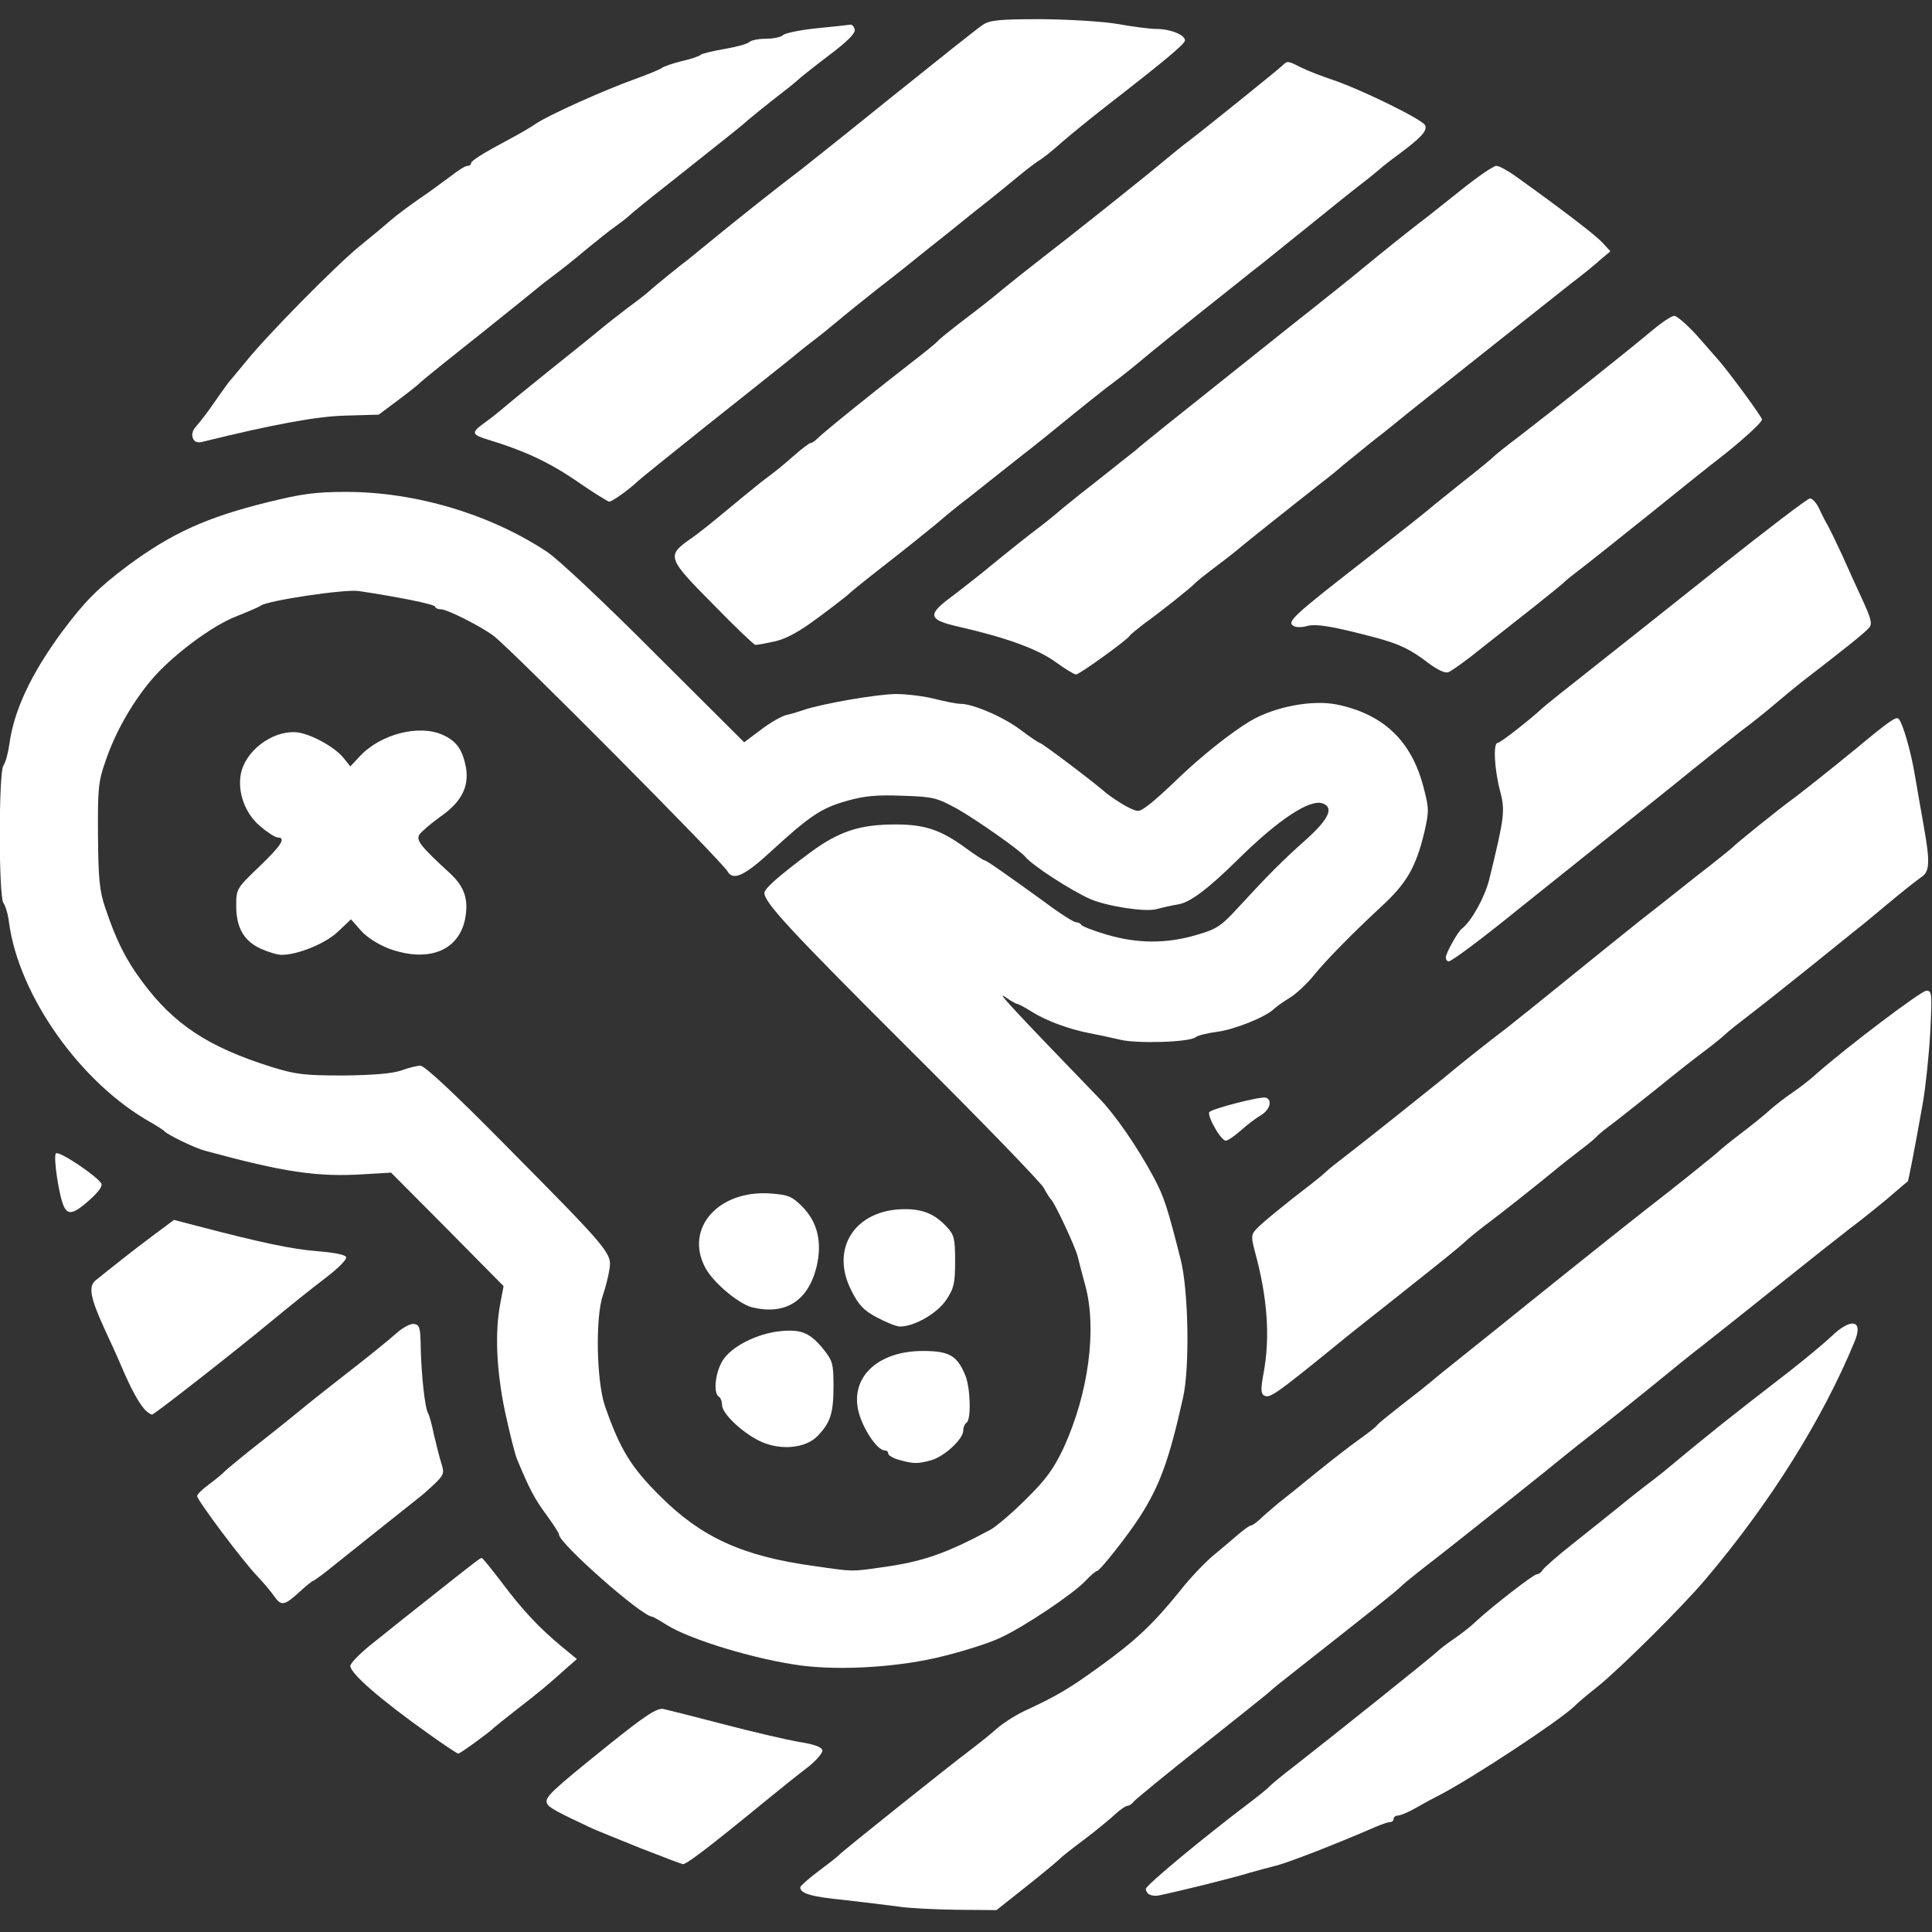
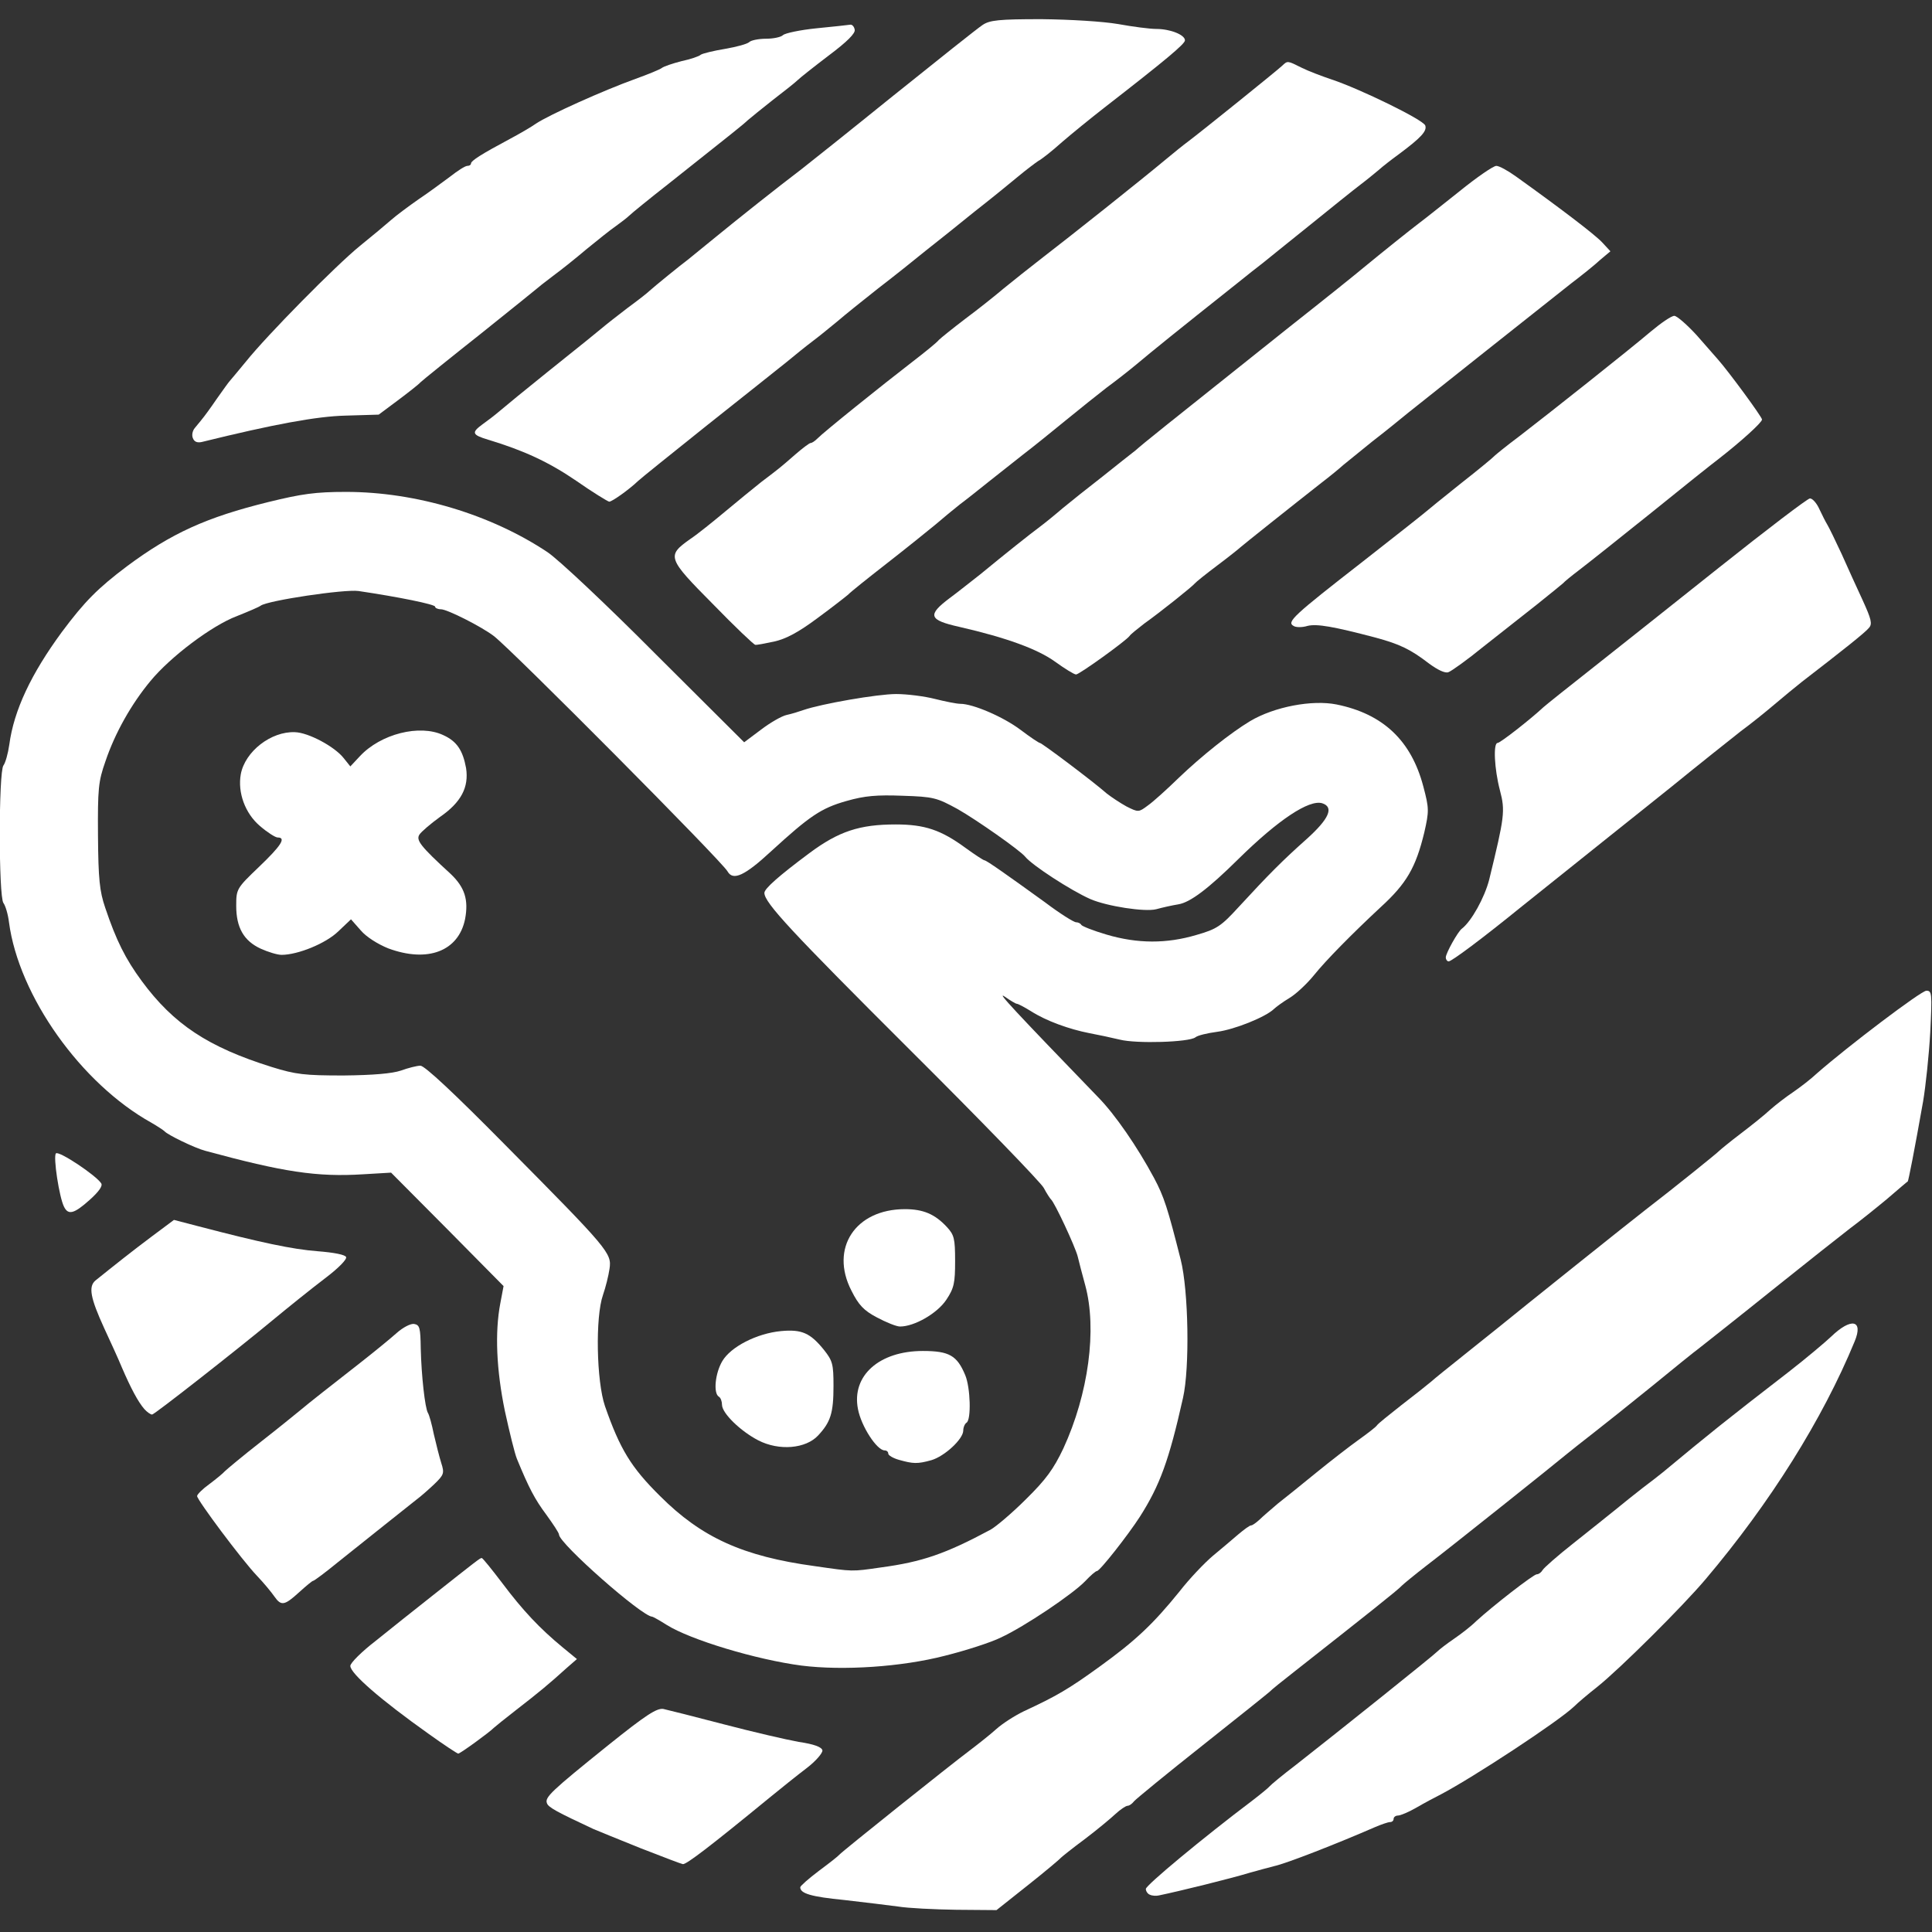
<svg xmlns="http://www.w3.org/2000/svg" xmlns:ns1="http://sodipodi.sourceforge.net/DTD/sodipodi-0.dtd" xmlns:ns2="http://www.inkscape.org/namespaces/inkscape" version="1.0" width="1200px" height="1200px" viewBox="0 0 12000 12000" preserveAspectRatio="xMidYMid meet" id="svg1123" ns1:docname="gamescrunch.svg" ns2:version="1.0.2 (e86c870879, 2021-01-15)">
  <rect x="0" y="0" width="12000" height="12000" fill="#333333" stroke="none" />
  <defs id="defs1127" />
  <ns1:namedview pagecolor="#ffffff" bordercolor="#666666" borderopacity="1" objecttolerance="10" gridtolerance="10" guidetolerance="10" ns2:pageopacity="0" ns2:pageshadow="2" ns2:window-width="1920" ns2:window-height="1024" id="namedview1125" showgrid="false" ns2:pagecheckerboard="true" ns2:zoom="0.60166667" ns2:cx="539.43567" ns2:cy="518.90293" ns2:window-x="1920" ns2:window-y="56" ns2:window-maximized="1" ns2:current-layer="layer101" />
  <g id="layer101" fill="#ffffff" stroke="none">
    <g id="g1152" transform="matrix(2.025,0,0,2.025,-6248.026,-4173.967)">
      <path d="m 5840,7909 c -30,-4 -104,-13 -165,-20 -102,-10 -135,-20 -135,-39 0,-4 26,-27 58,-51 31,-23 59,-45 62,-49 7,-9 344,-278 399,-319 25,-19 62,-48 82,-66 20,-18 58,-42 85,-55 101,-47 137,-68 231,-136 111,-80 165,-131 246,-231 31,-40 78,-89 103,-110 25,-21 60,-50 77,-65 18,-15 35,-28 40,-28 4,0 15,-8 25,-17 10,-10 36,-32 57,-50 22,-17 75,-60 118,-95 43,-35 101,-80 129,-100 28,-20 54,-40 57,-45 3,-5 37,-32 75,-62 38,-29 78,-61 90,-71 11,-10 57,-47 101,-82 44,-35 89,-71 100,-80 81,-66 411,-330 459,-367 82,-63 220,-174 226,-181 3,-3 32,-27 65,-52 33,-25 74,-58 90,-73 17,-15 48,-39 69,-53 22,-15 56,-41 75,-59 96,-84 318,-252 335,-253 17,0 18,7 12,128 -4,70 -14,165 -22,212 -26,147 -45,244 -47,245 -1,0 -30,25 -65,55 -35,29 -85,69 -112,89 -26,20 -135,106 -241,191 -107,86 -206,164 -220,175 -15,11 -82,65 -149,120 -68,55 -148,119 -179,143 -31,24 -65,51 -76,60 -37,31 -369,296 -435,346 -36,28 -69,55 -75,61 -9,11 -114,94 -325,260 -41,32 -77,61 -80,65 -3,3 -95,77 -205,164 -110,87 -205,165 -211,172 -6,8 -15,14 -20,14 -5,0 -22,11 -37,25 -15,14 -57,49 -94,77 -38,28 -70,54 -73,57 -3,4 -48,42 -101,84 l -97,77 -123,-1 c -68,-1 -149,-5 -179,-10 z" id="path1080" />
      <path d="m 6613,7873 c -7,-2 -13,-11 -13,-18 0,-11 173,-155 328,-272 26,-20 49,-39 52,-43 3,-4 39,-34 81,-66 134,-105 424,-337 434,-348 6,-6 28,-23 50,-38 22,-15 53,-39 68,-54 50,-46 176,-144 186,-144 6,0 14,-6 18,-13 4,-7 46,-44 93,-81 47,-37 105,-84 129,-103 24,-20 62,-50 85,-68 24,-18 51,-39 62,-48 147,-122 188,-155 386,-308 54,-42 112,-91 130,-108 61,-59 100,-52 72,15 -98,238 -259,495 -457,729 -70,83 -262,274 -332,330 -28,22 -60,49 -72,61 -50,47 -309,217 -408,269 -16,8 -50,26 -74,40 -24,14 -50,25 -58,25 -7,0 -13,5 -13,10 0,6 -5,10 -11,10 -6,0 -26,7 -45,15 -117,51 -273,112 -310,120 -16,4 -49,13 -74,20 -59,18 -217,57 -280,70 -8,2 -21,1 -27,-2 z" id="path1082" />
      <path d="m 5050,7730 c -69,-28 -134,-54 -145,-59 -109,-51 -138,-66 -142,-79 -7,-18 13,-37 187,-177 117,-94 150,-115 170,-112 14,3 97,24 185,47 88,23 191,47 230,54 48,7 71,16 73,26 1,8 -20,33 -49,55 -29,22 -80,63 -113,90 -183,150 -255,205 -266,204 -3,0 -61,-22 -130,-49 z" id="path1084" />
      <path d="m 4401,7380 c -148,-105 -241,-186 -241,-209 0,-9 35,-44 78,-77 42,-34 120,-96 172,-137 139,-110 148,-117 153,-117 3,0 31,35 63,77 63,84 115,139 184,196 l 45,37 -31,27 c -54,49 -88,77 -154,128 -36,28 -67,53 -70,56 -11,12 -103,79 -109,79 -3,0 -44,-27 -90,-60 z" id="path1086" />
      <path d="m 5544,7170 c -138,-18 -341,-79 -414,-125 -22,-14 -42,-25 -44,-25 -31,0 -286,-225 -286,-252 0,-5 -18,-32 -39,-61 -35,-47 -53,-81 -90,-171 -7,-17 -23,-83 -37,-147 -26,-126 -31,-241 -14,-330 l 10,-53 -172,-174 -173,-174 -85,5 c -143,9 -246,-7 -485,-72 -31,-8 -116,-49 -125,-60 -3,-3 -21,-15 -40,-26 -216,-120 -407,-389 -437,-615 -3,-25 -11,-51 -17,-59 -15,-19 -15,-403 0,-422 6,-8 14,-36 18,-64 14,-105 67,-217 161,-345 70,-94 111,-135 200,-202 136,-101 243,-150 434,-197 102,-25 144,-31 238,-31 214,0 444,69 618,185 33,22 182,162 331,312 l 272,271 52,-39 c 29,-22 64,-42 79,-45 14,-3 37,-10 51,-15 55,-19 227,-49 284,-49 34,0 88,7 119,15 32,8 67,15 78,15 39,0 132,40 185,80 29,22 56,40 59,40 6,0 163,118 205,155 14,11 41,29 61,40 36,18 37,18 65,-3 16,-11 59,-50 95,-85 70,-67 159,-138 219,-174 74,-44 190,-66 265,-51 143,29 229,111 266,251 18,68 18,76 3,142 -26,107 -54,156 -134,229 -87,81 -167,162 -204,208 -21,26 -55,58 -75,70 -20,12 -42,28 -48,34 -26,25 -121,63 -174,70 -30,4 -60,11 -67,17 -19,15 -181,20 -232,7 -25,-6 -67,-15 -94,-20 -61,-12 -131,-37 -178,-67 -21,-13 -40,-23 -44,-23 -3,0 -20,-10 -37,-22 -27,-18 32,45 287,309 52,53 120,152 171,247 31,58 42,93 82,251 24,95 28,332 7,424 -43,192 -71,268 -132,364 -36,56 -123,167 -132,167 -4,0 -20,14 -36,31 -37,39 -187,140 -259,173 -30,15 -108,40 -172,56 -132,34 -311,46 -439,30 z m 243,-301 c 127,-17 199,-42 337,-116 16,-9 65,-50 108,-93 62,-61 85,-93 115,-156 77,-167 104,-366 67,-501 -9,-32 -19,-72 -23,-88 -8,-31 -71,-166 -82,-175 -3,-3 -13,-18 -22,-35 -8,-16 -194,-208 -412,-425 -361,-360 -445,-450 -445,-480 0,-13 44,-52 138,-122 90,-67 154,-88 265,-88 89,0 139,17 214,72 29,21 55,38 58,38 6,0 67,43 186,129 45,34 88,61 95,61 7,0 14,4 16,8 2,4 37,18 78,30 95,28 184,28 275,1 63,-18 76,-27 130,-86 93,-101 135,-143 208,-208 69,-62 85,-98 48,-110 -40,-12 -134,50 -256,170 -94,93 -149,134 -185,140 -19,3 -50,10 -68,15 -35,9 -151,-9 -202,-31 -61,-27 -179,-104 -200,-130 -15,-19 -149,-113 -207,-146 -64,-35 -74,-38 -169,-41 -79,-3 -116,0 -172,16 -78,22 -113,46 -231,154 -81,75 -117,92 -134,62 -16,-30 -662,-680 -717,-722 -38,-29 -143,-82 -162,-82 -10,0 -18,-4 -18,-8 0,-7 -113,-30 -235,-48 -43,-6 -278,29 -300,45 -5,4 -38,18 -73,32 -77,29 -204,125 -265,199 -59,71 -109,160 -138,246 -22,62 -24,85 -23,229 1,133 5,170 22,220 34,101 62,157 112,225 98,133 204,203 399,264 74,23 101,26 220,26 92,-1 149,-6 176,-15 22,-8 49,-15 60,-15 13,0 103,84 260,243 319,322 327,332 320,380 -3,21 -12,57 -20,80 -24,68 -20,265 6,341 46,132 80,188 169,276 127,127 254,185 475,215 118,17 112,17 202,4 z" id="path1088" />
      <path d="m 5843,6539 c -18,-5 -33,-14 -33,-19 0,-6 -5,-10 -11,-10 -24,0 -72,-74 -82,-127 -20,-102 65,-178 199,-178 81,0 105,14 130,74 16,38 19,137 4,146 -5,3 -10,14 -10,24 0,26 -57,79 -98,91 -43,12 -56,11 -99,-1 z" id="path1090" />
      <path d="m 5411,6479 c -54,-28 -111,-83 -111,-109 0,-10 -4,-22 -10,-25 -17,-11 -11,-72 11,-109 26,-44 106,-85 180,-92 64,-6 90,6 132,58 26,33 29,43 29,110 0,84 -9,111 -47,152 -38,41 -120,48 -184,15 z" id="path1092" />
      <path d="m 5775,6102 c -40,-21 -56,-38 -78,-82 -67,-130 12,-250 164,-250 56,0 92,15 129,55 22,24 25,35 25,104 0,67 -3,83 -27,119 -28,42 -98,82 -142,82 -11,0 -43,-13 -71,-28 z" id="path1094" />
-       <path d="m 5392,6071 c -42,-11 -119,-76 -143,-121 -65,-121 40,-240 201,-228 53,4 65,9 95,39 48,48 63,109 45,186 -26,105 -96,149 -198,124 z" id="path1096" />
      <path d="m 3885,4971 c -52,-24 -75,-65 -75,-131 0,-52 1,-54 70,-120 68,-65 84,-90 57,-90 -7,0 -32,-16 -54,-35 -46,-39 -69,-103 -59,-159 13,-70 93,-132 166,-129 41,1 122,44 150,80 l 20,25 29,-31 c 64,-69 184,-99 256,-65 42,19 60,47 70,101 9,59 -15,105 -80,150 -29,21 -57,45 -63,54 -11,17 2,35 96,121 43,41 55,79 44,138 -20,99 -115,135 -236,90 -32,-13 -67,-35 -84,-55 l -30,-34 -39,37 c -38,37 -124,72 -174,72 -13,0 -42,-9 -64,-19 z" id="path1098" />
      <path d="m 3927,6958 c -9,-13 -32,-41 -53,-63 -46,-48 -184,-233 -184,-245 0,-5 17,-22 38,-37 20,-15 42,-33 47,-39 6,-6 55,-47 110,-90 55,-43 109,-87 120,-96 27,-23 95,-76 187,-148 42,-33 91,-73 110,-90 19,-17 42,-29 53,-28 18,3 20,11 21,76 2,83 13,182 22,197 4,6 12,35 18,65 7,30 17,70 23,89 10,31 8,36 -22,65 -18,17 -42,38 -53,46 -28,22 -157,125 -241,192 -39,32 -74,58 -77,58 -3,0 -22,16 -43,35 -45,41 -55,43 -76,13 z" id="path1100" />
      <path d="m 3528,6383 c -19,-22 -41,-63 -69,-128 -11,-27 -36,-81 -54,-120 -42,-92 -49,-127 -27,-146 56,-45 115,-92 174,-136 l 67,-50 73,19 c 195,51 290,71 367,77 52,4 86,11 88,18 3,7 -24,34 -58,60 -55,42 -123,97 -169,135 -106,88 -361,288 -368,288 -5,0 -16,-8 -24,-17 z" id="path1102" />
-       <path d="m 6962,6341 c -9,-5 -10,-20 -1,-67 21,-113 12,-234 -27,-376 -11,-42 -11,-50 4,-66 16,-18 93,-81 173,-142 18,-14 37,-30 43,-36 6,-6 31,-26 56,-45 59,-45 244,-193 295,-234 62,-52 143,-116 201,-160 28,-22 118,-94 199,-160 81,-66 176,-142 211,-170 35,-27 112,-88 171,-135 60,-46 110,-87 113,-90 7,-9 148,-122 180,-145 24,-17 137,-107 205,-163 95,-79 117,-94 124,-86 13,14 38,101 50,174 6,36 18,103 26,149 21,117 20,146 -7,163 -13,9 -59,45 -103,82 -44,37 -84,70 -90,74 -5,4 -68,55 -140,113 -71,57 -158,126 -192,152 -34,26 -68,53 -75,60 -7,7 -34,29 -59,48 -26,19 -91,70 -145,114 -55,44 -117,93 -139,110 -22,16 -44,34 -50,40 -5,7 -30,27 -55,46 -25,19 -54,42 -65,51 -44,37 -180,145 -225,178 -26,20 -54,43 -62,51 -16,15 -59,50 -223,180 -49,39 -108,85 -130,103 -231,188 -245,198 -263,187 z" id="path1104" />
      <path d="m 3282,5763 c -15,-29 -34,-155 -25,-164 9,-9 124,68 139,92 5,8 -8,26 -36,51 -47,42 -65,47 -78,21 z" id="path1106" />
-       <path d="m 6811,5519 c -13,-22 -20,-43 -16,-47 11,-11 159,-49 173,-44 21,7 13,37 -15,54 -16,9 -43,30 -62,47 -19,17 -40,31 -46,31 -6,0 -22,-18 -34,-41 z" id="path1108" />
      <path d="m 7520,4998 c 0,-13 37,-79 49,-88 30,-23 70,-96 84,-150 47,-193 50,-211 33,-275 -17,-65 -21,-145 -7,-145 8,0 99,-71 141,-110 9,-8 74,-60 144,-115 70,-55 247,-196 393,-312 147,-117 273,-213 280,-213 8,0 21,15 29,33 8,17 19,39 24,47 5,8 25,49 44,90 18,41 48,106 65,143 26,57 30,72 19,84 -11,14 -83,71 -205,165 -19,15 -58,47 -85,70 -27,23 -73,60 -103,82 -29,23 -124,98 -211,169 -88,70 -172,138 -189,151 -151,121 -210,168 -270,216 -123,100 -217,170 -226,170 -5,0 -9,-6 -9,-12 z" id="path1110" />
      <path d="m 6322,4091 c -54,-39 -150,-74 -294,-107 -94,-21 -99,-36 -30,-88 26,-19 68,-53 94,-73 79,-65 152,-123 183,-146 16,-12 48,-38 70,-57 23,-19 78,-63 122,-97 44,-35 89,-71 101,-80 32,-28 61,-51 475,-381 104,-82 205,-163 225,-180 57,-47 142,-115 171,-137 15,-11 70,-55 123,-97 53,-43 104,-78 113,-78 9,0 36,15 61,33 134,96 242,178 264,202 l 25,27 -31,26 c -16,15 -57,48 -90,73 -90,71 -454,360 -499,396 -22,18 -71,58 -110,88 -38,31 -79,64 -90,73 -11,10 -40,34 -65,53 -88,69 -245,194 -250,199 -3,3 -34,28 -70,55 -36,27 -67,52 -70,56 -6,8 -103,86 -155,123 -22,17 -42,33 -45,38 -11,15 -154,118 -164,118 -6,0 -35,-18 -64,-39 z" id="path1112" />
      <path d="m 7468,4096 c -56,-43 -89,-59 -163,-79 -129,-34 -180,-43 -209,-36 -16,5 -36,5 -43,0 -22,-12 0,-32 212,-197 105,-82 192,-151 195,-154 3,-3 50,-41 105,-85 55,-43 102,-82 105,-86 3,-3 37,-31 76,-60 100,-77 337,-265 403,-321 31,-26 63,-48 72,-48 8,0 40,28 70,61 30,34 59,67 64,73 32,36 135,176 135,184 0,9 -64,67 -132,120 -20,15 -114,90 -209,167 -96,77 -194,155 -219,174 -25,19 -47,37 -50,41 -3,3 -39,32 -80,65 -41,32 -115,91 -165,130 -49,40 -98,75 -107,78 -10,4 -33,-7 -60,-27 z" id="path1114" />
      <path d="m 5272,3914 c -140,-141 -142,-148 -70,-199 24,-16 72,-55 108,-85 36,-30 86,-71 110,-90 58,-44 58,-44 105,-85 22,-19 43,-35 47,-35 4,0 13,-6 21,-14 17,-18 195,-161 291,-235 39,-30 76,-60 81,-67 6,-6 42,-35 80,-64 39,-29 92,-71 119,-94 27,-22 82,-66 121,-96 77,-59 301,-237 374,-298 24,-20 56,-46 71,-57 35,-26 271,-216 288,-232 17,-16 16,-16 60,6 20,10 62,26 92,36 87,29 280,123 287,141 6,17 -12,37 -82,89 -22,16 -49,37 -60,47 -11,9 -36,30 -56,45 -20,15 -92,73 -160,128 -68,55 -131,105 -139,112 -8,6 -54,42 -101,80 -150,119 -243,194 -288,232 -24,20 -65,52 -91,71 -26,20 -82,65 -125,100 -44,36 -102,83 -131,105 -28,22 -75,59 -105,83 -30,24 -70,56 -89,70 -19,15 -53,43 -75,62 -23,19 -90,73 -149,119 -59,46 -113,89 -119,96 -7,6 -49,39 -94,72 -59,44 -97,64 -133,72 -28,6 -54,11 -58,10 -4,0 -63,-56 -130,-125 z" id="path1116" />
      <path d="m 4853,3536 c -85,-58 -161,-93 -270,-126 -50,-15 -52,-22 -18,-47 14,-10 38,-28 53,-41 15,-13 81,-67 147,-120 136,-109 131,-105 165,-133 14,-12 50,-40 80,-63 30,-22 61,-46 68,-53 13,-12 99,-82 117,-95 5,-4 44,-36 86,-70 72,-59 188,-151 263,-208 18,-14 145,-115 281,-225 137,-110 260,-208 274,-217 22,-15 50,-18 181,-18 90,1 188,7 235,15 44,8 97,15 117,15 43,0 88,18 88,35 0,11 -60,61 -248,207 -41,32 -99,79 -129,105 -30,27 -63,53 -73,58 -9,6 -37,27 -61,47 -24,20 -84,69 -134,108 -49,40 -117,94 -150,120 -33,27 -98,79 -145,115 -47,37 -103,82 -125,101 -22,18 -56,46 -76,61 -20,15 -56,44 -80,64 -24,19 -134,107 -244,194 -110,88 -206,165 -213,172 -26,25 -79,63 -88,63 -5,-1 -51,-29 -101,-64 z" id="path1118" />
      <path d="m 3677,3405 c -4,-9 -1,-23 6,-31 6,-8 17,-20 22,-27 6,-7 26,-34 45,-62 19,-27 37,-52 40,-55 3,-3 25,-30 50,-60 65,-81 275,-294 350,-355 36,-29 79,-65 95,-79 17,-15 55,-43 85,-64 30,-20 73,-52 96,-69 23,-18 46,-33 53,-33 6,0 11,-3 11,-7 0,-9 34,-30 120,-76 30,-16 66,-37 80,-47 41,-27 205,-101 305,-137 39,-14 75,-29 80,-33 6,-5 33,-14 60,-21 28,-6 55,-15 60,-20 6,-4 39,-12 75,-18 35,-6 68,-15 74,-21 5,-5 28,-10 51,-10 23,0 46,-5 52,-11 6,-6 53,-16 103,-21 51,-5 97,-10 103,-11 6,-1 12,5 14,15 3,11 -23,37 -79,79 -46,35 -89,69 -96,76 -7,7 -41,34 -75,60 -34,27 -69,55 -78,63 -16,15 -40,34 -243,195 -60,47 -114,91 -121,98 -7,7 -26,21 -41,32 -16,11 -56,43 -89,70 -33,28 -78,64 -100,80 -22,17 -42,32 -45,35 -3,3 -84,68 -180,145 -96,76 -179,143 -185,149 -5,6 -37,31 -69,55 l -59,44 -101,3 c -89,2 -223,27 -442,81 -14,3 -23,-1 -27,-12 z" id="path1120" />
    </g>
  </g>
</svg>